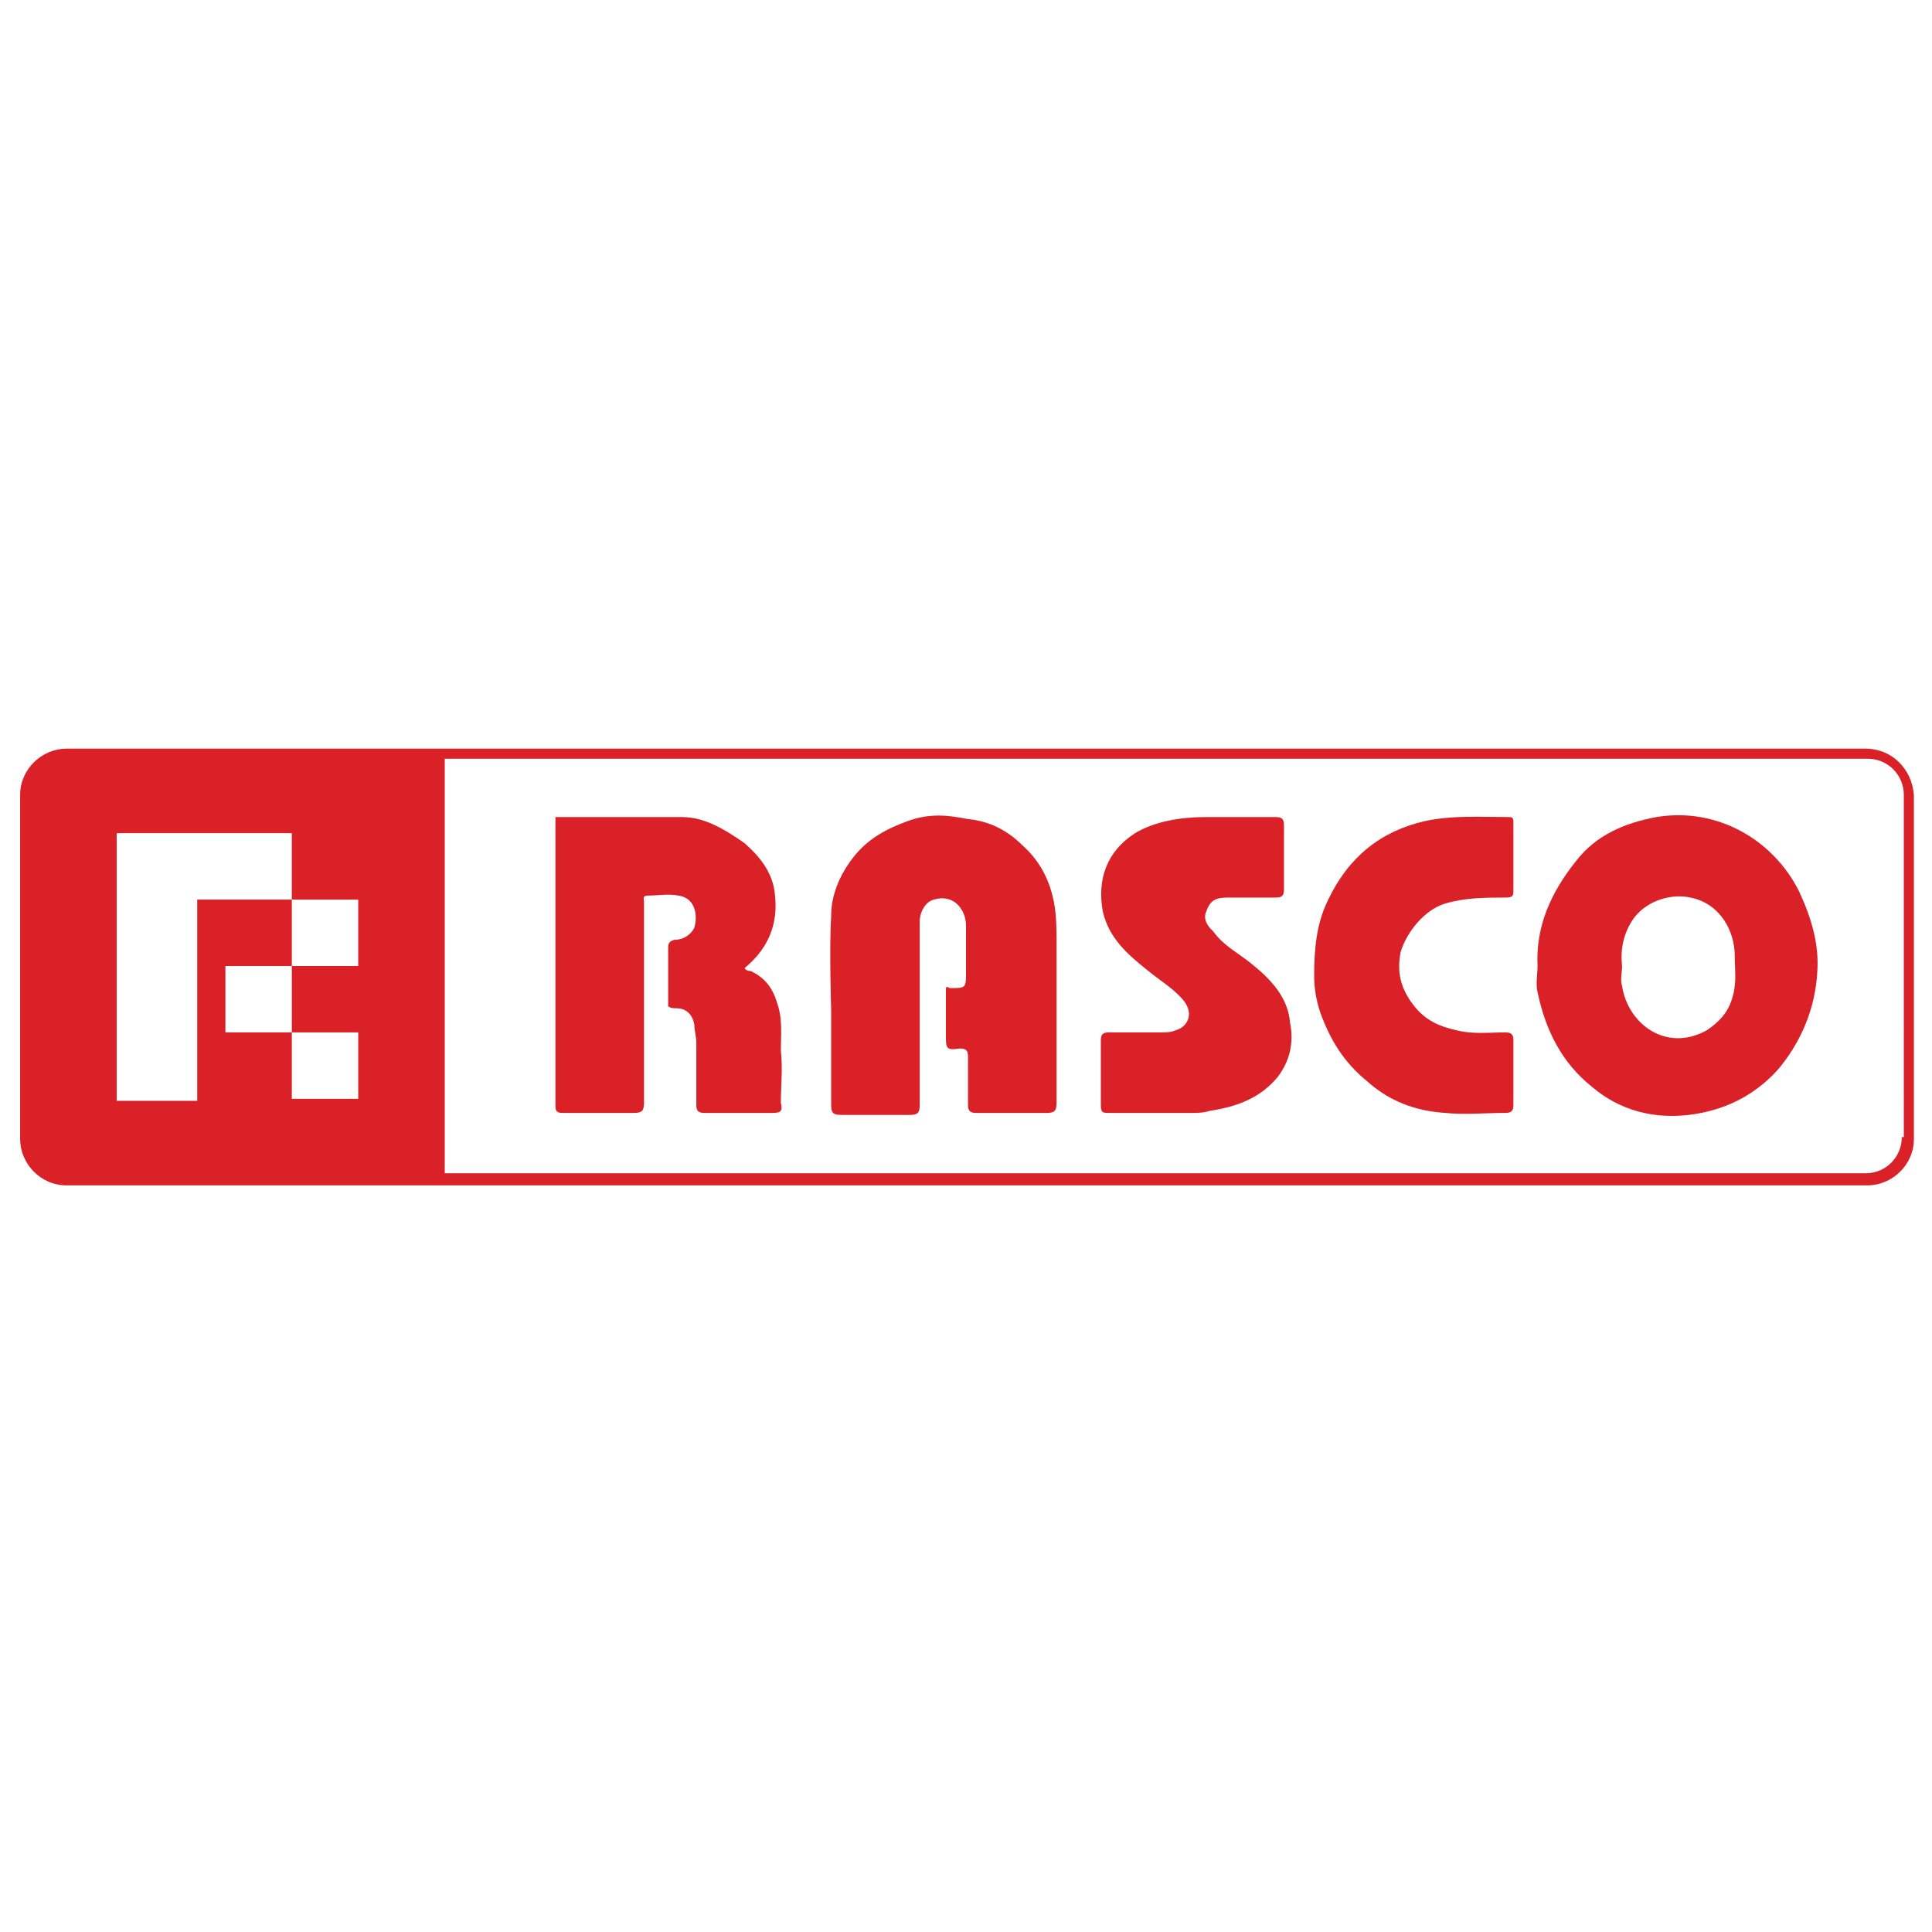
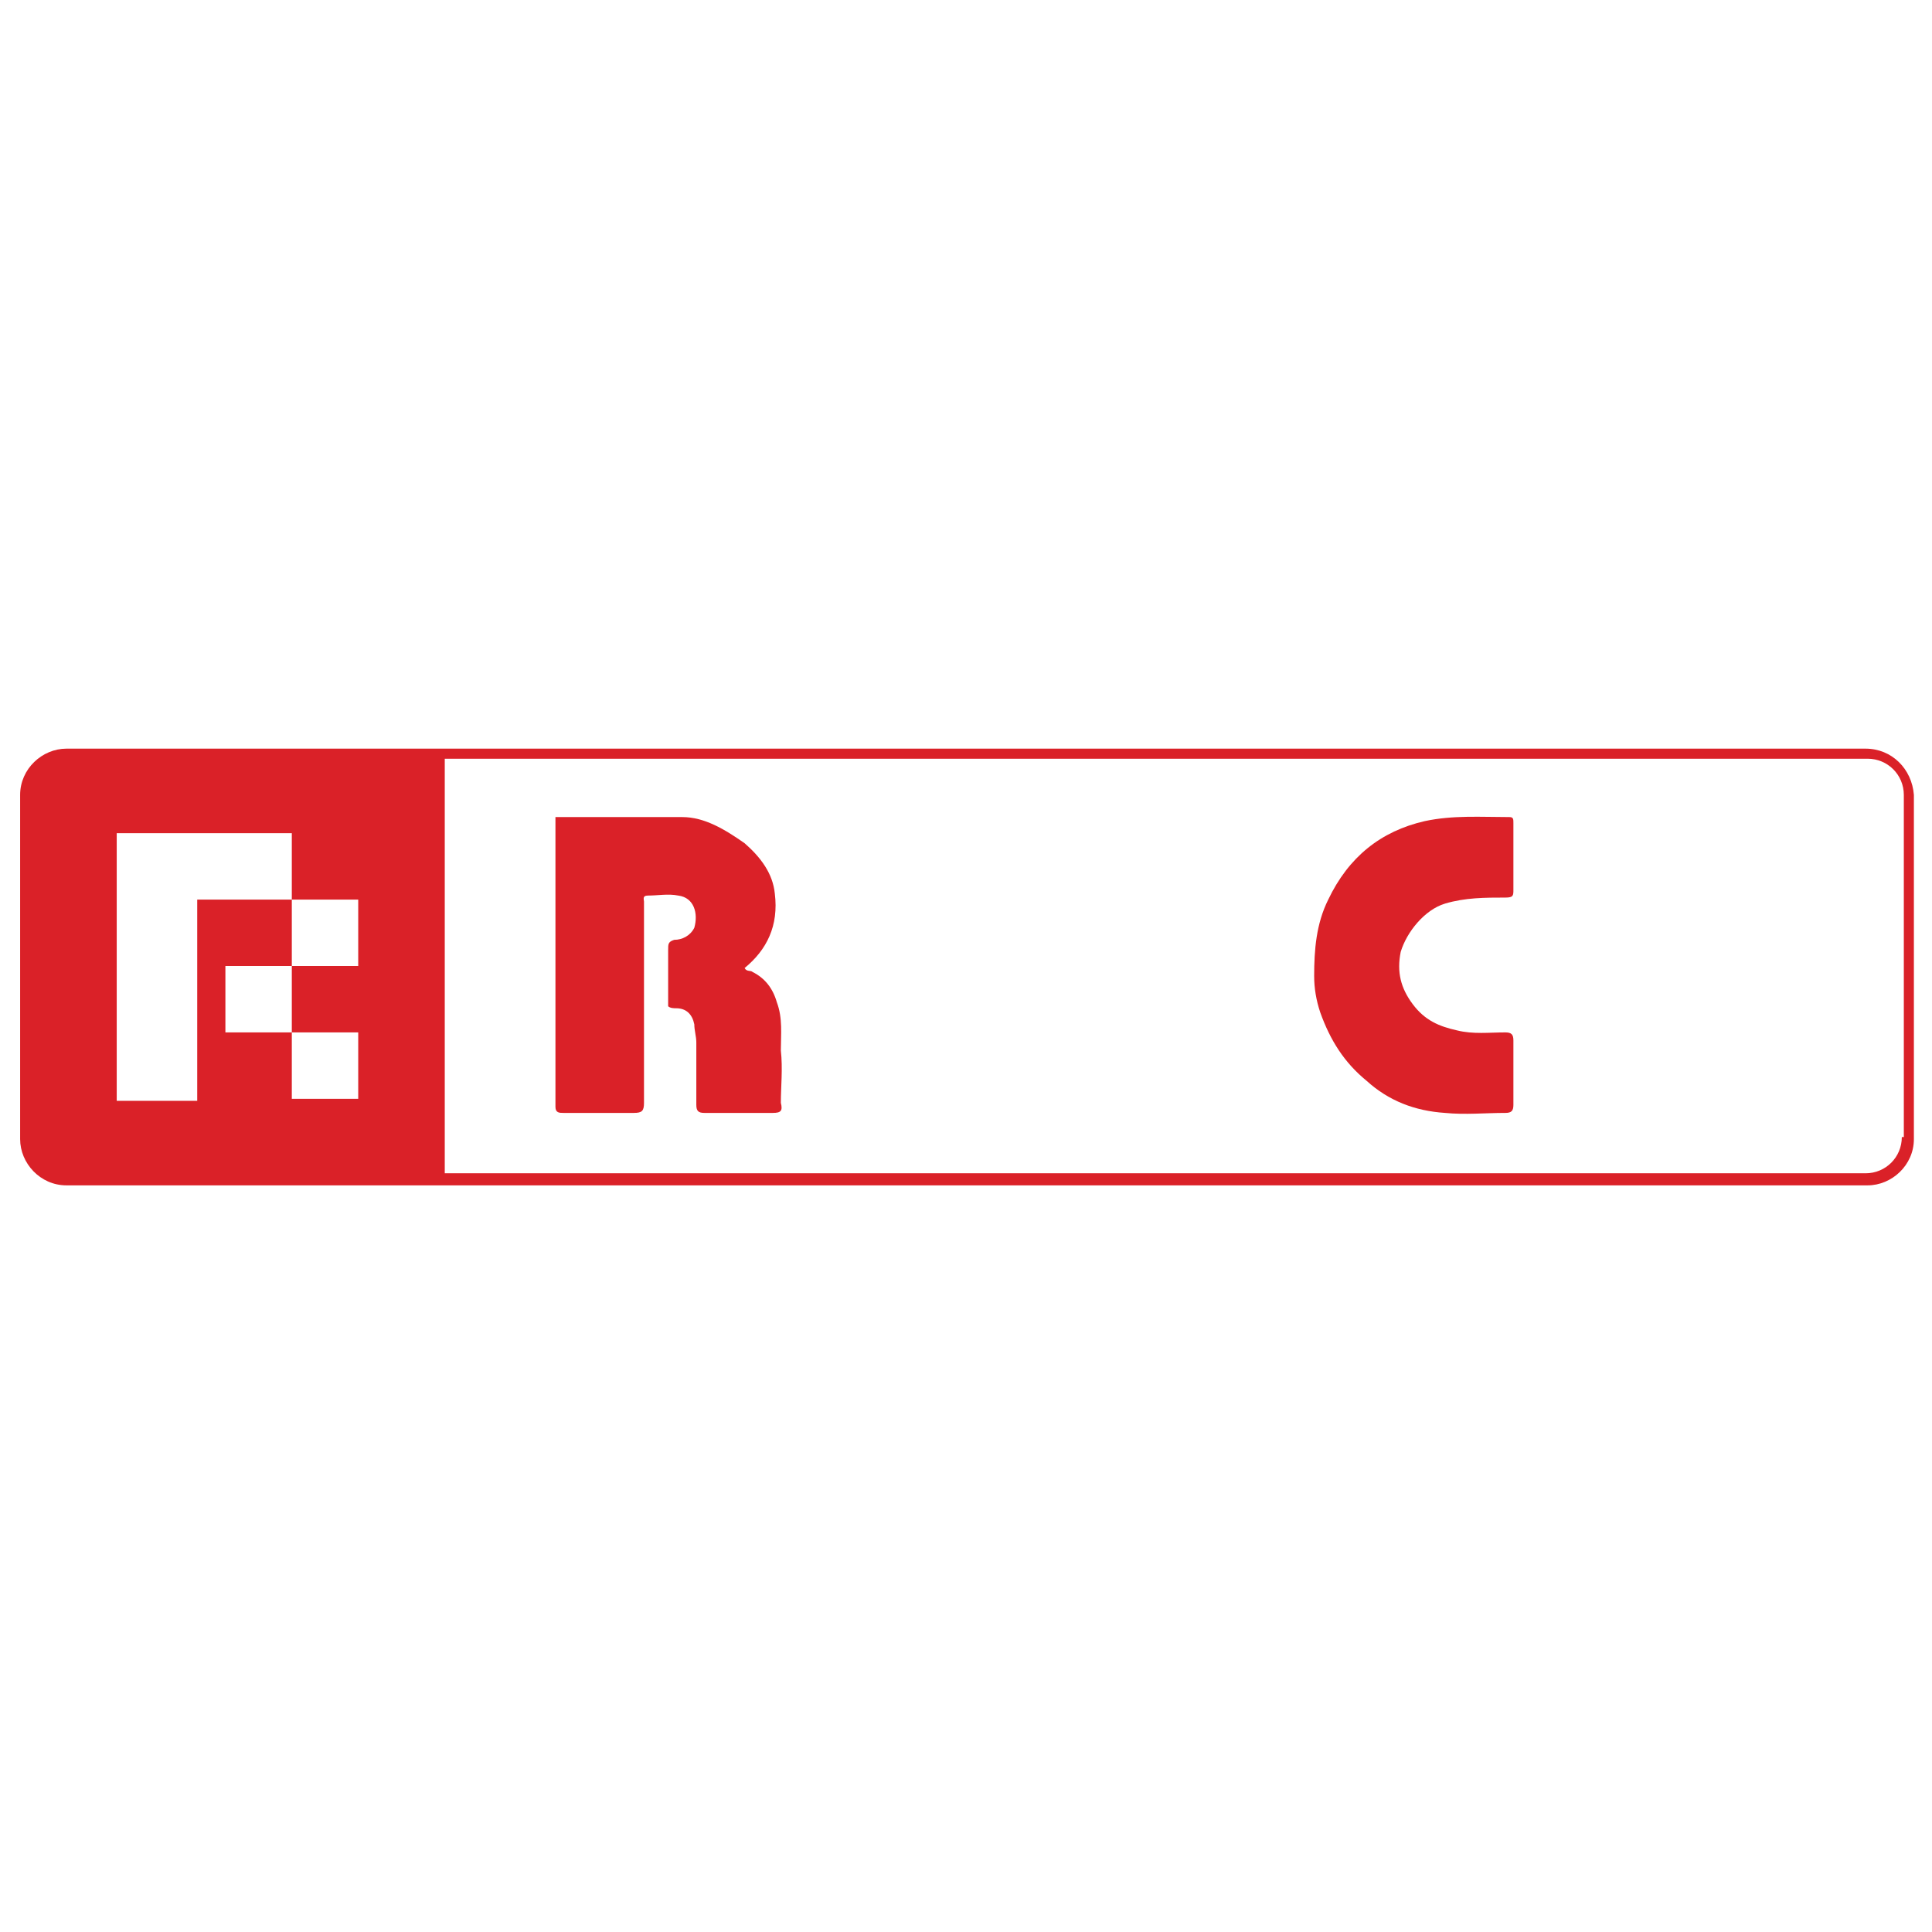
<svg xmlns="http://www.w3.org/2000/svg" width="96px" height="96px" version="1.1" id="Calque_1" x="0px" y="0px" viewBox="0 0 96 96" style="enable-background:new 0 0 96 96;" xml:space="preserve">
  <style type="text/css">
	.st0{fill:none;}
	.st1{fill:#DA2128;}
</style>
  <g>
    <g>
      <rect y="0" class="st0" width="96" height="96" />
    </g>
  </g>
  <g>
-     <path class="st1" d="M82.3,40.6c-1.6,0.3-3,0.9-4,2.2c-1.2,1.5-2,3.2-1.9,5.2c0,0.4-0.1,0.9,0,1.3c0.4,1.9,1.2,3.5,2.7,4.7   c1.4,1.2,3.1,1.6,4.8,1.4c1.7-0.2,3.2-0.9,4.4-2.2c1.2-1.4,1.9-3.1,2-4.9c0.1-1.4-0.3-2.7-0.9-4C88.1,41.7,85.3,40.1,82.3,40.6z    M86.2,47.5c0,0.7,0.1,1.3-0.1,2c-0.2,0.8-0.7,1.3-1.3,1.7c-2,1.1-3.9-0.3-4.2-2.2c-0.1-0.3,0-0.7,0-1c-0.1-0.9,0.1-1.7,0.6-2.4   c0.7-0.9,1.9-1.2,2.8-1C85.5,44.9,86.2,46.3,86.2,47.5z" />
-     <path class="st1" d="M52.5,46.9c0-0.6,0-1.3-0.1-1.9c-0.2-1.2-0.7-2.2-1.6-3c-0.7-0.7-1.6-1.2-2.7-1.3c-1-0.2-1.9-0.3-3,0.1   c-1.1,0.4-2,0.9-2.7,1.8c-0.7,0.9-1.1,1.9-1.1,2.9c-0.1,1.6,0,4.7,0,4.7c0,1.6,0,3.2,0,4.7c0,0.4,0.1,0.5,0.5,0.5   c1.1,0,2.3,0,3.4,0c0.4,0,0.5-0.1,0.5-0.5c0-3,0-6.1,0-9.1c0-0.5,0.3-1,0.7-1.1c1-0.3,1.6,0.5,1.6,1.3c0,0.8,0,1.5,0,2.3   c0,0.8,0,0.8-0.8,0.8C47,49,47,49,47,49.3c0,0.7,0,1.4,0,2.1c0,0.7,0,0.8,0.7,0.7c0.3,0,0.4,0.1,0.4,0.4c0,0.8,0,1.6,0,2.4   c0,0.3,0.1,0.4,0.4,0.4c1.2,0,2.4,0,3.5,0c0.4,0,0.5-0.1,0.5-0.5C52.5,52.2,52.5,49.6,52.5,46.9z" />
    <path class="st1" d="M38.8,52.2c0-0.8,0.1-1.6-0.2-2.4c-0.2-0.7-0.6-1.2-1.2-1.5c-0.1-0.1-0.3,0-0.4-0.2c1.1-0.9,1.7-2.1,1.5-3.7   c-0.1-1-0.7-1.8-1.5-2.5c-1-0.7-2-1.3-3.1-1.3c-2.1,0-6.2,0-6.3,0c0,4.8,0,9.6,0,14.4c0,0.3,0.2,0.3,0.4,0.3c1.2,0,2.3,0,3.5,0   c0.4,0,0.5-0.1,0.5-0.5c0-1.8,0-3.6,0-5.4c0-1.5,0-3.1,0-4.6c0-0.1-0.1-0.3,0.2-0.3c0.5,0,1-0.1,1.5,0c0.8,0.1,1,0.9,0.8,1.6   c-0.2,0.4-0.6,0.6-1,0.6c-0.3,0.1-0.3,0.2-0.3,0.5c0,0.9,0,1.8,0,2.7c0,0,0,0.1,0,0.1c0.1,0.1,0.3,0.1,0.4,0.1   c0.5,0,0.8,0.3,0.9,0.8c0,0.3,0.1,0.6,0.1,0.9c0,1,0,2.1,0,3.1c0,0.3,0.1,0.4,0.4,0.4c1.1,0,2.3,0,3.4,0c0.4,0,0.5-0.1,0.4-0.5   C38.8,54,38.9,53.1,38.8,52.2z" />
-     <path class="st1" d="M62.2,47.9c-0.6-0.5-1.4-0.9-1.9-1.6c-0.2-0.2-0.5-0.5-0.4-0.9c0.2-0.6,0.4-0.8,1.1-0.8c0.8,0,1.6,0,2.4,0   c0.3,0,0.4-0.1,0.4-0.4c0-1.1,0-2.1,0-3.2c0-0.3-0.1-0.4-0.4-0.4c-0.7,0-1.3,0-2,0c-0.5,0-1,0-1.5,0c-1.2,0-2.5,0.2-3.5,0.8   c-1.4,0.9-1.9,2.3-1.6,3.9c0.3,1.3,1.2,2.1,2.2,2.9c0.6,0.5,1.3,0.9,1.8,1.5c0.5,0.6,0.3,1.3-0.4,1.5c-0.2,0.1-0.5,0.1-0.7,0.1   c-0.9,0-1.7,0-2.6,0c-0.3,0-0.4,0.1-0.4,0.4c0,1.1,0,2.1,0,3.2c0,0.4,0.1,0.4,0.4,0.4c1.4,0,2.8,0,4.1,0c0.3,0,0.6,0,0.9-0.1   c1.3-0.2,2.5-0.6,3.4-1.7c0.6-0.8,0.8-1.7,0.6-2.7C64,49.6,63.2,48.7,62.2,47.9z" />
    <path class="st1" d="M71.8,44.9c1-0.3,2-0.3,3-0.3c0.4,0,0.4-0.1,0.4-0.4c0-0.5,0-1,0-1.6c0-0.6,0-1.1,0-1.7c0-0.2,0-0.3-0.2-0.3   c-1.4,0-2.8-0.1-4.2,0.2c-2.2,0.5-3.8,1.8-4.8,3.9c-0.6,1.2-0.7,2.5-0.7,3.8c0,0.6,0.1,1.2,0.3,1.8c0.5,1.4,1.2,2.5,2.3,3.4   c1.1,1,2.4,1.5,3.9,1.6c1,0.1,2,0,3,0c0.3,0,0.4-0.1,0.4-0.4c0-1.1,0-2.1,0-3.2c0-0.3-0.1-0.4-0.4-0.4c-0.8,0-1.6,0.1-2.4-0.1   c-0.9-0.2-1.6-0.5-2.2-1.3c-0.6-0.8-0.8-1.6-0.6-2.6C69.9,46.3,70.8,45.2,71.8,44.9z" />
    <path class="st1" d="M92.7,37.2H3.3c-1.2,0-2.3,1-2.3,2.3v17.1c0,1.2,1,2.3,2.3,2.3h89.5c1.2,0,2.3-1,2.3-2.3V39.5   C95,38.2,94,37.2,92.7,37.2z M14.5,54.6v-3.3h3.3v3.3H14.5z M17.8,48h-3.3v3.3h-3.3V48h3.3v-3.3H9.8v10h-4v-10v-3.3h4h4.7v3.3h3.3   V48z M94.5,56.5c0,1-0.8,1.8-1.8,1.8H22.1V37.7h70.7c1,0,1.8,0.8,1.8,1.8V56.5z" />
  </g>
</svg>